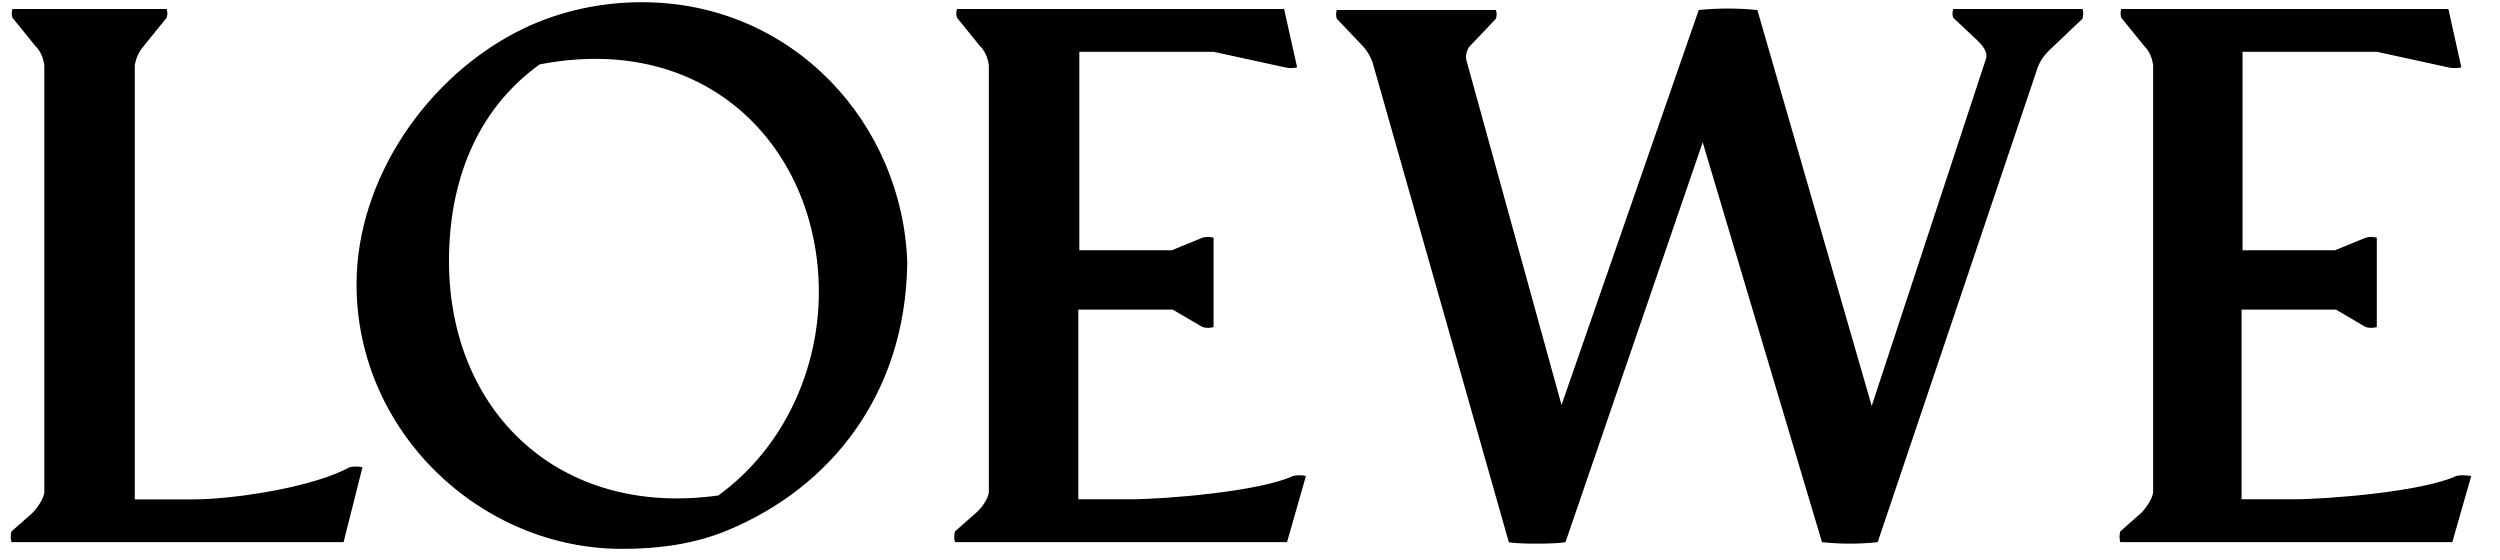
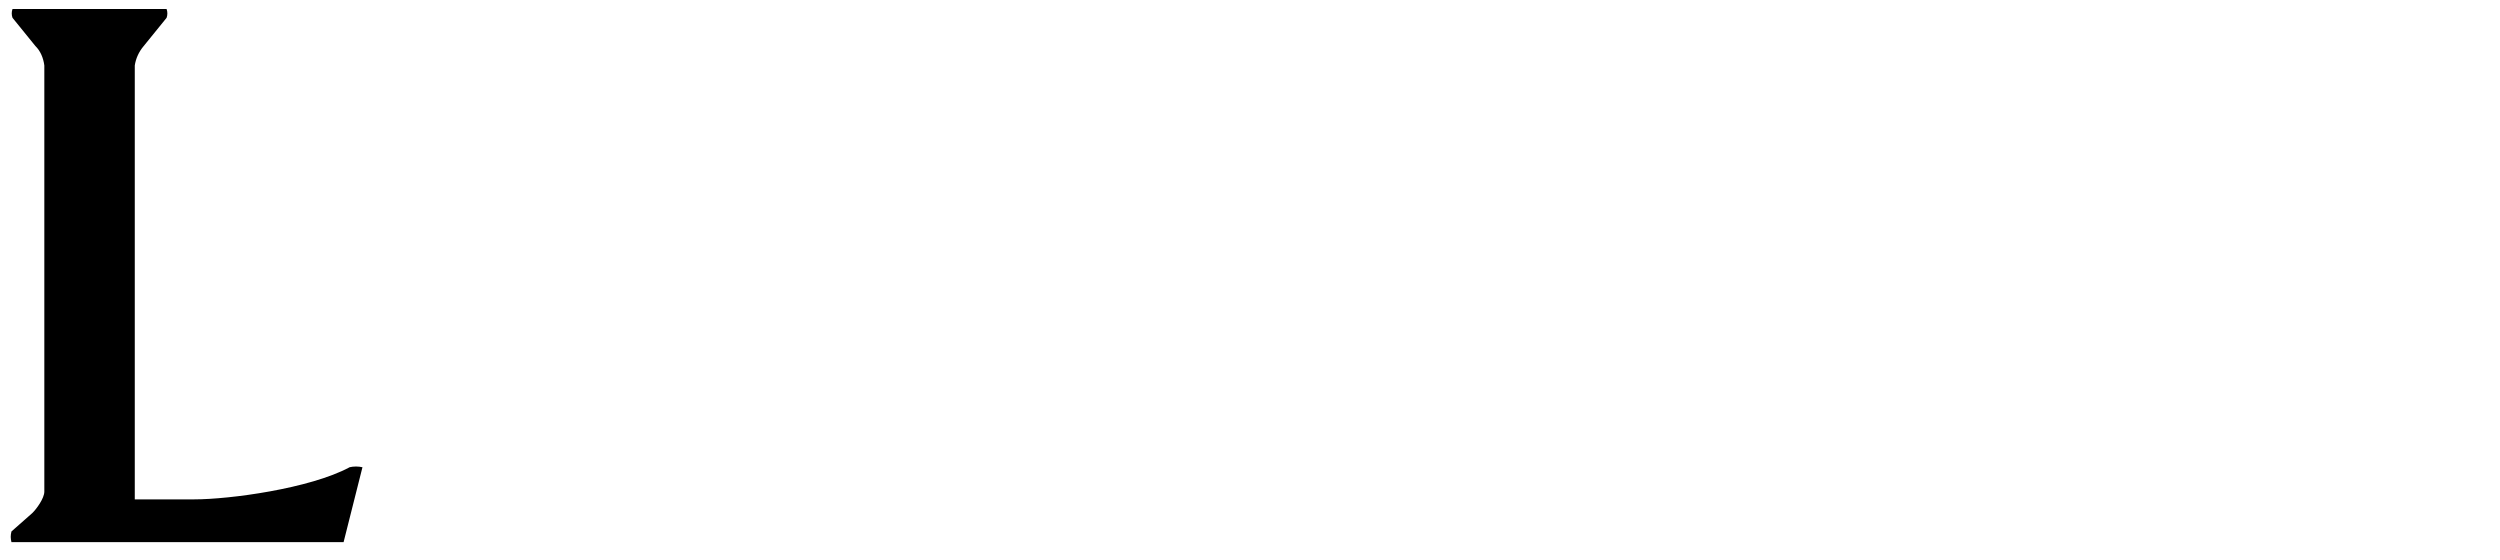
<svg xmlns="http://www.w3.org/2000/svg" width="67" height="15" viewBox="0 0 67 15" fill="none">
  <path d="M9.368 12.523C8.302 13.096 6.144 13.383 5.211 13.383H3.612V1.754C3.639 1.572 3.719 1.389 3.852 1.233L4.465 0.477C4.492 0.401 4.492 0.318 4.465 0.242H0.335C0.308 0.318 0.308 0.401 0.335 0.477L0.948 1.233C1.081 1.363 1.161 1.546 1.188 1.754V13.174C1.188 13.357 0.975 13.644 0.868 13.748L0.307 14.243C0.281 14.348 0.281 14.426 0.307 14.53H9.208L9.714 12.522C9.6 12.496 9.481 12.496 9.367 12.522L9.368 12.523Z" fill="black" />
-   <path d="M24.316 7.072C24.209 3.318 21.252 0.059 17.202 0.059C16.11 0.059 15.017 0.293 14.033 0.763C11.446 2.014 9.555 4.804 9.555 7.618C9.555 11.581 12.885 14.71 16.669 14.71C17.655 14.71 18.614 14.58 19.492 14.215C22.263 13.068 24.261 10.565 24.314 7.071L24.316 7.072ZM14.457 1.727C19.014 0.841 21.945 4.022 21.945 7.828C21.945 9.864 21.039 11.974 19.253 13.278C14.964 13.878 12.033 11.009 12.033 6.994C12.033 4.935 12.725 2.979 14.459 1.728L14.457 1.727ZM34.654 12.755C33.775 13.172 31.217 13.381 30.285 13.381H28.899V8.298H31.43L32.23 8.767C32.336 8.793 32.416 8.793 32.523 8.767V6.369C32.416 6.343 32.336 6.343 32.23 6.369L31.404 6.707H28.926V1.388H32.524L34.443 1.806C34.548 1.831 34.658 1.831 34.763 1.806L34.414 0.241H25.648C25.621 0.317 25.621 0.4 25.648 0.476L26.261 1.232C26.394 1.362 26.476 1.545 26.501 1.753V13.173C26.501 13.356 26.286 13.643 26.154 13.747L25.593 14.242C25.567 14.347 25.567 14.425 25.593 14.529H34.493L34.999 12.756C34.885 12.73 34.767 12.73 34.653 12.756L34.654 12.755ZM65.829 12.755C64.95 13.172 62.392 13.381 61.459 13.381H60.074V8.298H62.605L63.404 8.767C63.511 8.793 63.591 8.793 63.698 8.767V6.369C63.591 6.343 63.511 6.343 63.404 6.369L62.578 6.707H60.1V1.388H63.699L65.617 1.806C65.724 1.831 65.832 1.831 65.964 1.806L65.617 0.241H56.851C56.825 0.317 56.825 0.4 56.851 0.476L57.464 1.232C57.597 1.362 57.679 1.545 57.704 1.753V13.173C57.704 13.356 57.489 13.643 57.384 13.747L56.823 14.242C56.797 14.347 56.797 14.425 56.823 14.529H65.722L66.229 12.756C66.042 12.73 65.936 12.73 65.829 12.756V12.755ZM55.811 0.241H52.347C52.32 0.317 52.32 0.4 52.347 0.476L52.986 1.076C53.12 1.206 53.28 1.388 53.226 1.571L50.162 10.879L47.098 0.269C46.565 0.216 46.032 0.216 45.526 0.269L41.849 10.854L39.317 1.676C39.264 1.546 39.291 1.389 39.371 1.259L40.09 0.503C40.117 0.427 40.117 0.344 40.09 0.268H35.827C35.8 0.344 35.8 0.427 35.827 0.503L36.546 1.259C36.653 1.389 36.733 1.52 36.786 1.676L40.436 14.53C40.623 14.583 41.715 14.583 41.955 14.53L45.632 3.814L48.829 14.53C49.336 14.583 49.842 14.583 50.322 14.53L54.585 1.884C54.638 1.701 54.745 1.519 54.905 1.362L55.811 0.502C55.837 0.398 55.837 0.319 55.811 0.241L55.811 0.241Z" fill="black" />
</svg>